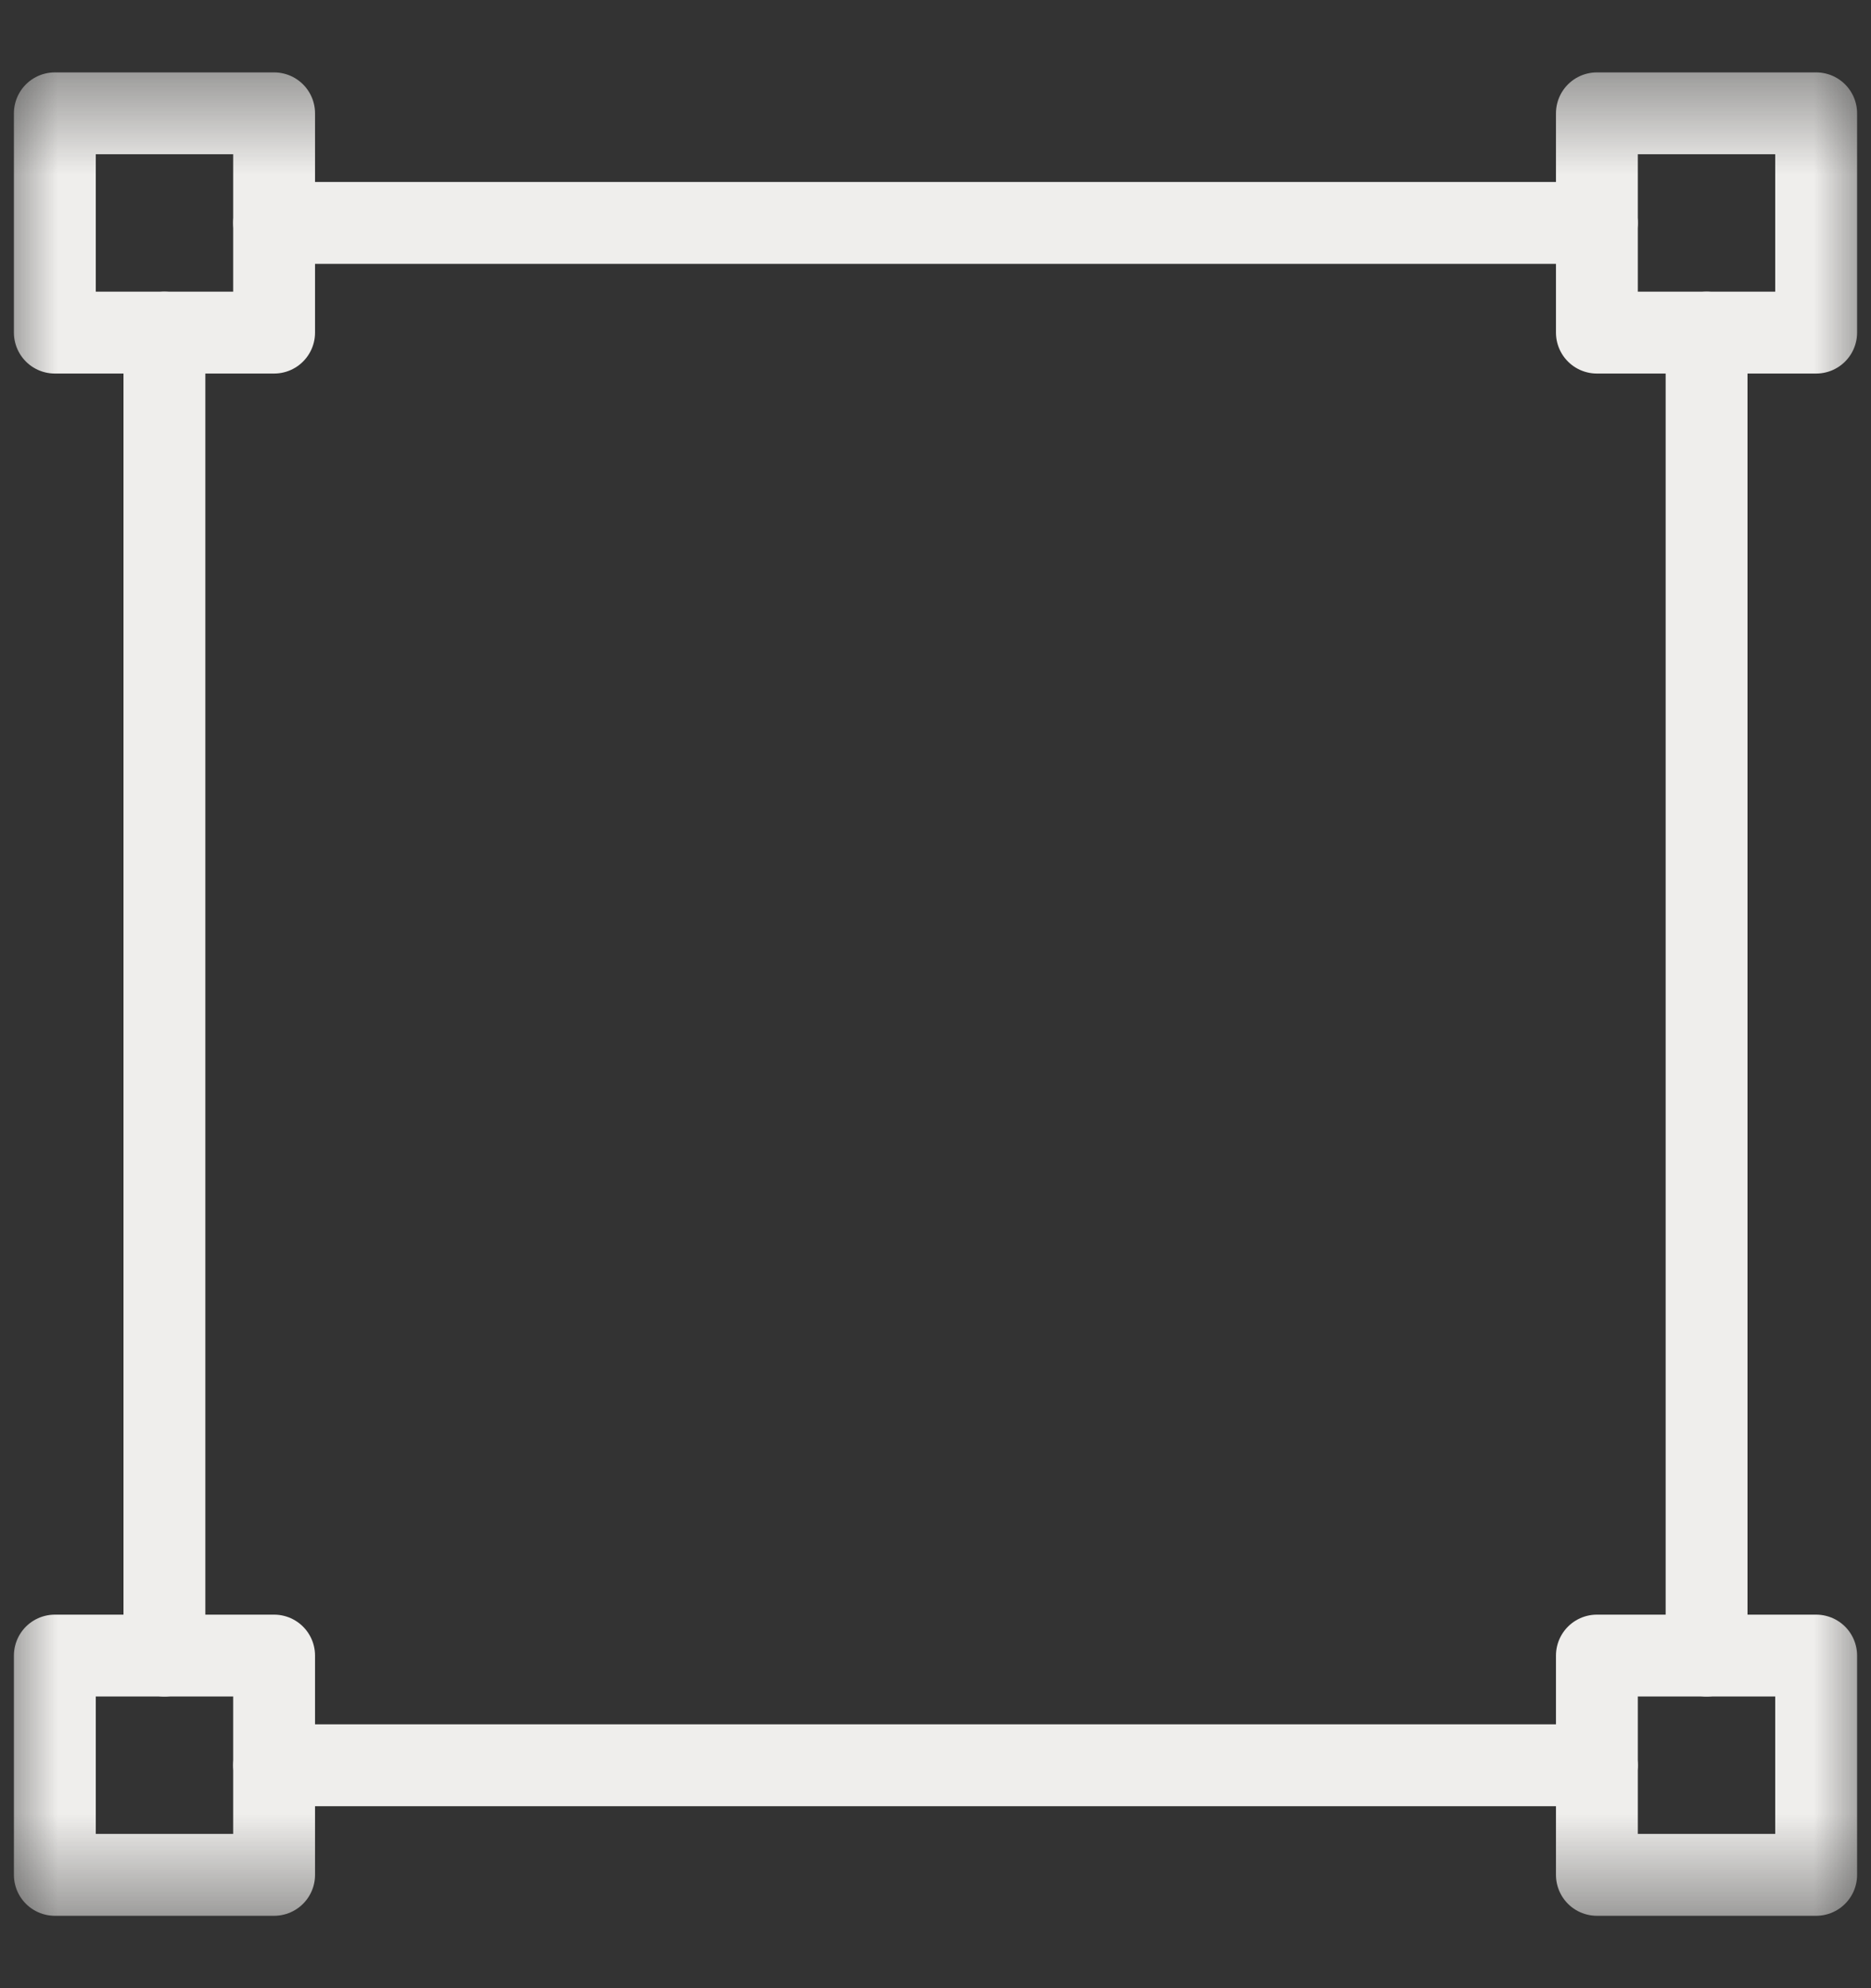
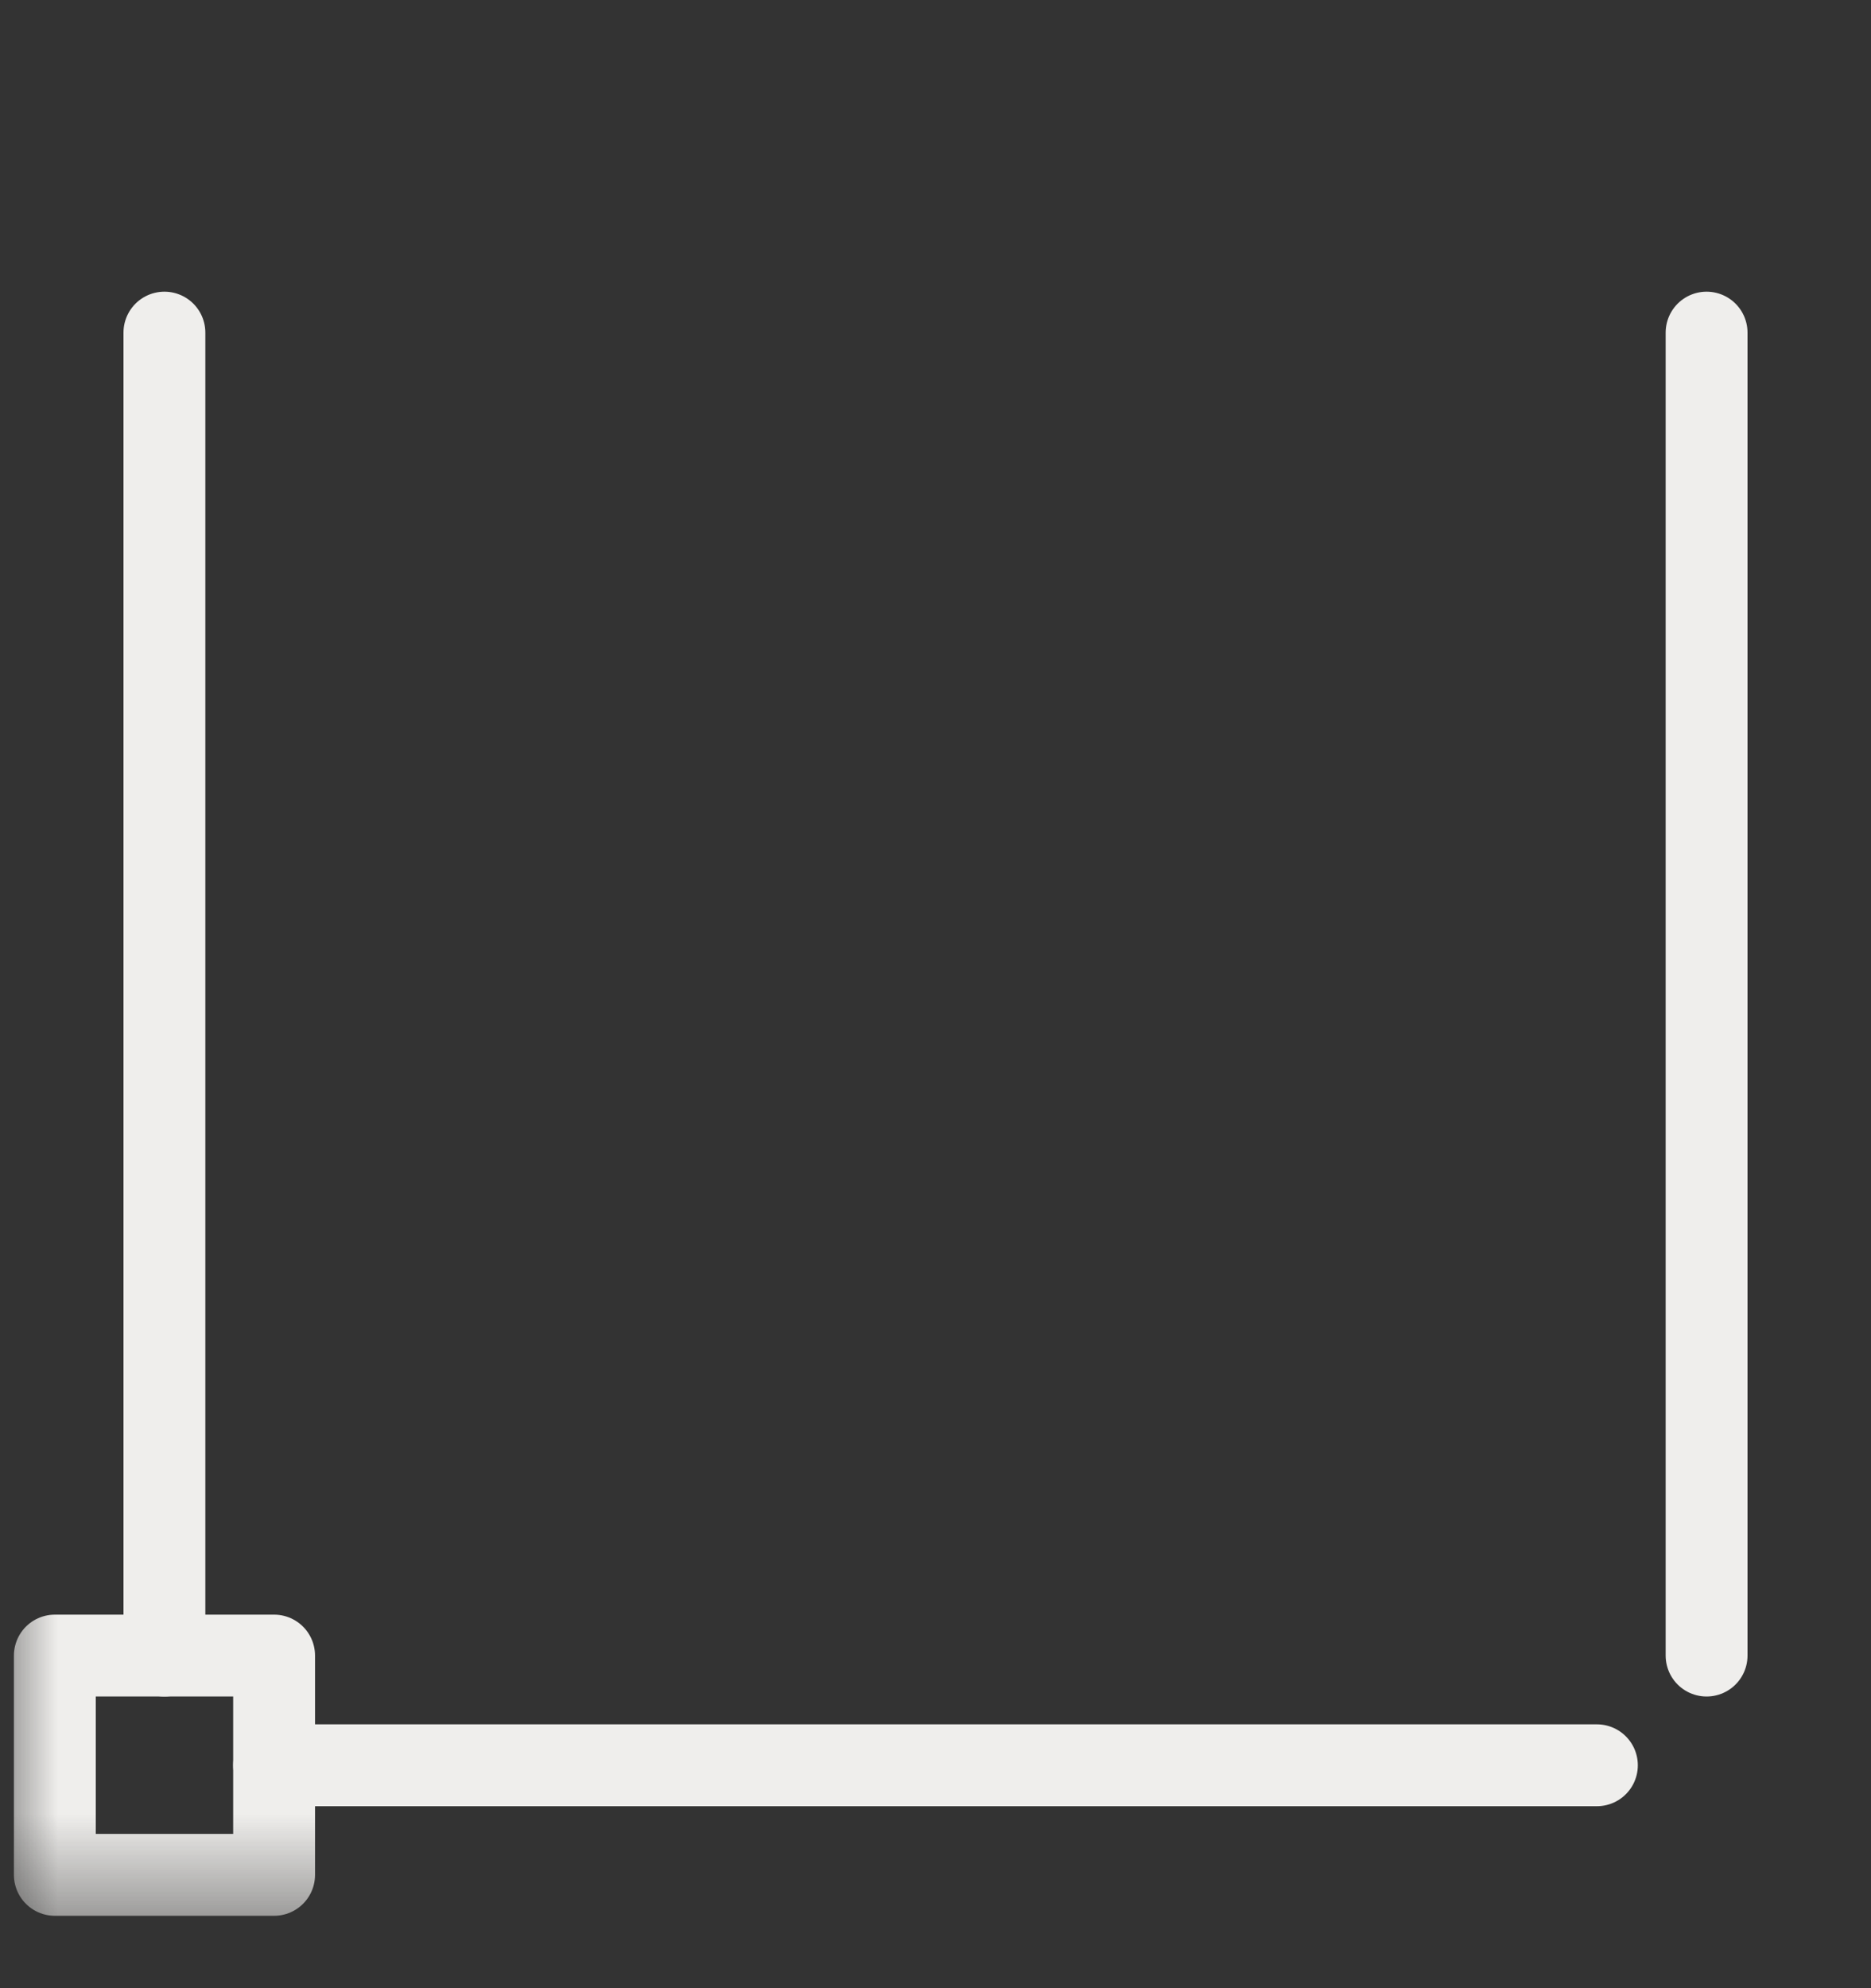
<svg xmlns="http://www.w3.org/2000/svg" width="16" height="17" viewBox="0 0 16 17" fill="none">
  <rect x="0" y="0" width="16" height="17" fill="#333333" stroke="none" />
  <g clip-path="url(#clip0_2659_3527)">
    <mask id="mask0_2659_3527" style="mask-type:luminance" maskUnits="userSpaceOnUse" x="0" y="0" width="16" height="17">
      <path d="M0 0.5H16V16.5H0V0.5Z" fill="white" />
    </mask>
    <g mask="url(#mask0_2659_3527)">
-       <path d="M2.344 2.844H0.469V0.969H2.344V2.844Z" stroke="#EFEEEC" stroke-width="0.7" stroke-miterlimit="10" stroke-linecap="round" stroke-linejoin="round" />
-       <path d="M15.531 2.844H13.656V0.969H15.531V2.844Z" stroke="#EFEEEC" stroke-width="0.7" stroke-miterlimit="10" stroke-linecap="round" stroke-linejoin="round" />
-       <path d="M15.531 16.031H13.656V14.156H15.531V16.031Z" stroke="#EFEEEC" stroke-width="0.7" stroke-miterlimit="10" stroke-linecap="round" stroke-linejoin="round" />
      <path d="M2.344 16.031H0.469V14.156H2.344V16.031Z" stroke="#EFEEEC" stroke-width="0.7" stroke-miterlimit="10" stroke-linecap="round" stroke-linejoin="round" />
-       <path d="M2.344 1.906H13.656" stroke="#EFEEEC" stroke-width="0.7" stroke-miterlimit="10" stroke-linecap="round" stroke-linejoin="round" />
      <path d="M14.594 2.844V14.156" stroke="#EFEEEC" stroke-width="0.7" stroke-miterlimit="10" stroke-linecap="round" stroke-linejoin="round" />
      <path d="M13.656 15.094H2.344" stroke="#EFEEEC" stroke-width="0.7" stroke-miterlimit="10" stroke-linecap="round" stroke-linejoin="round" />
      <path d="M1.406 14.156V2.844" stroke="#EFEEEC" stroke-width="0.7" stroke-miterlimit="10" stroke-linecap="round" stroke-linejoin="round" />
    </g>
  </g>
  <defs>
    <clipPath id="clip0_2659_3527">
      <rect width="16" height="16" fill="white" transform="translate(0 0.5)" />
    </clipPath>
  </defs>
</svg>